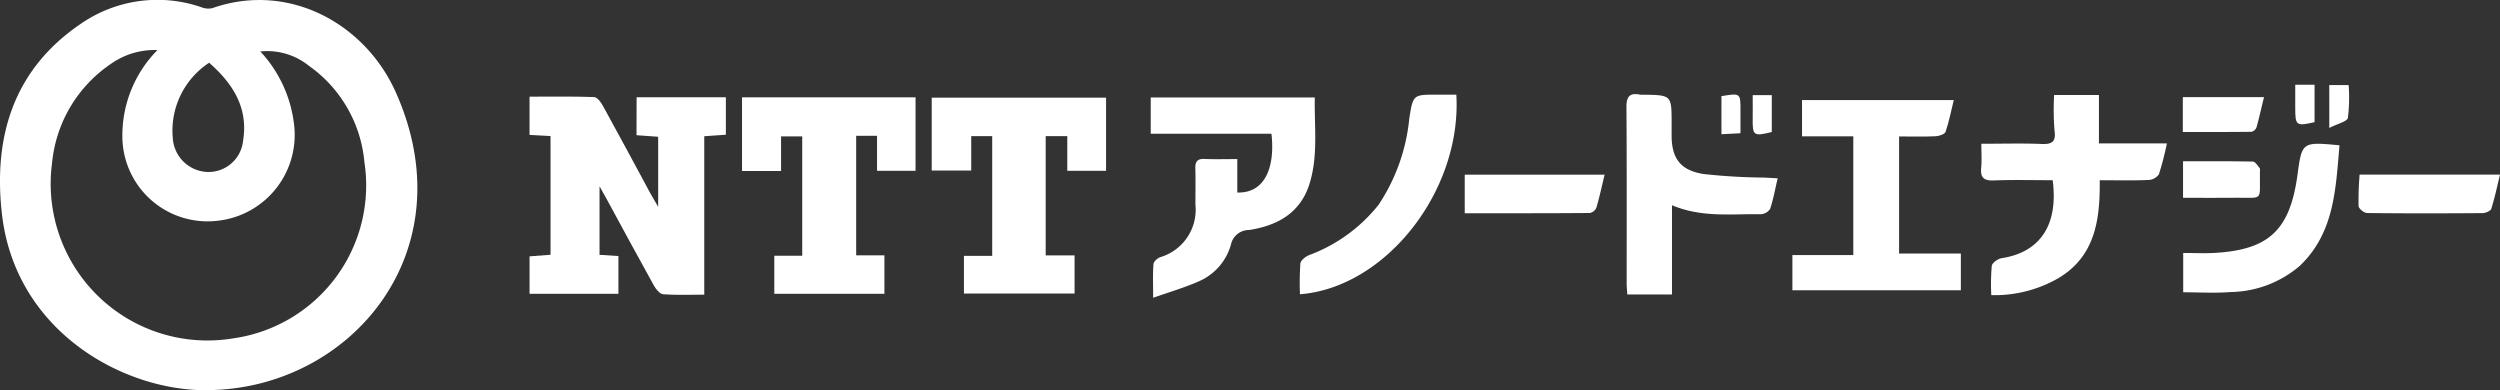
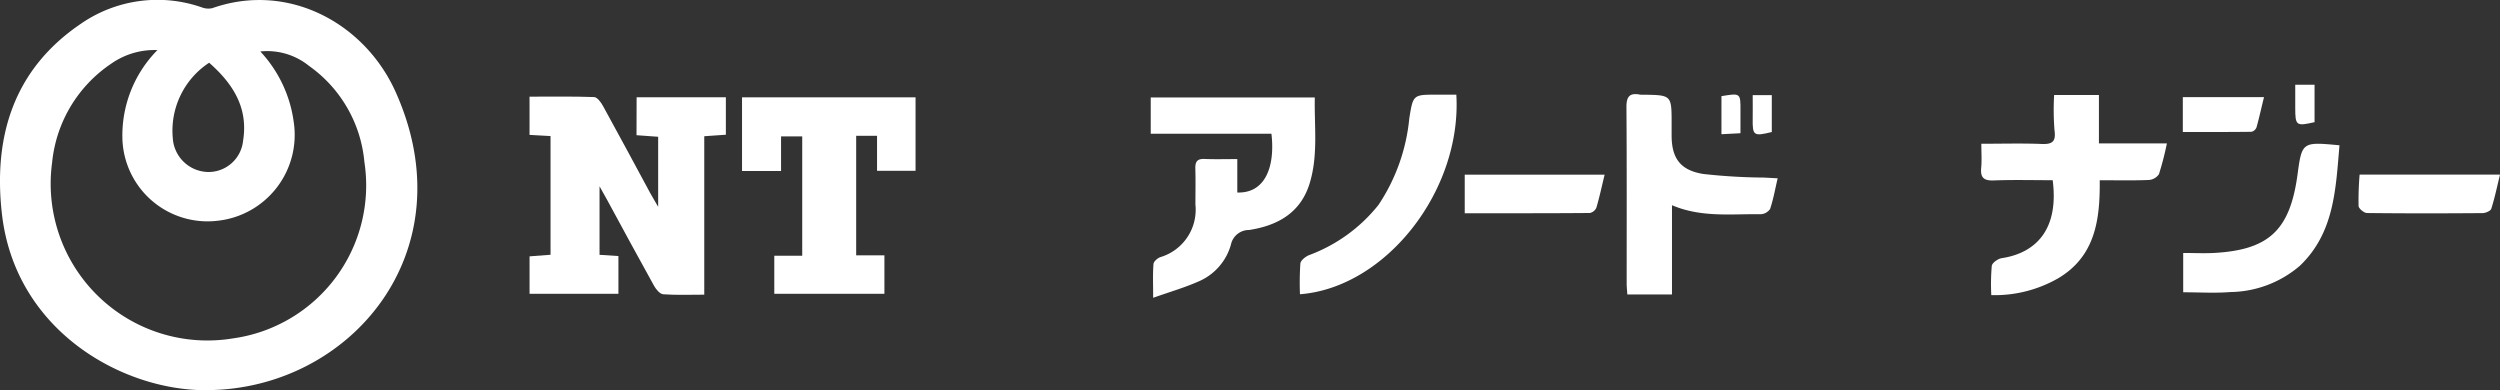
<svg xmlns="http://www.w3.org/2000/svg" id="Group_20" data-name="Group 20" width="186.98" height="29.182" viewBox="0 0 186.98 29.182">
  <rect x="0" y="0" width="186.98" height="29.182" fill="#333333" stroke="none" />
  <defs>
    <clipPath id="clip-path">
      <rect id="Rectangle_7" data-name="Rectangle 7" width="186.98" height="29.182" fill="#fff" />
    </clipPath>
  </defs>
  <g id="Group_5" data-name="Group 5" clip-path="url(#clip-path)">
    <path id="Path_26" data-name="Path 26" d="M15.532,29.182C9.273,29.263,1.157,24.814.146,16.017-.509,10.307.959,5.24,6.016,1.8A10.069,10.069,0,0,1,15.1.554a1.358,1.358,0,0,0,.784.054C21.57-1.384,27.3,1.744,29.6,6.9c5.342,11.935-3.4,22.2-14.073,22.278M11.779,3.746a5.628,5.628,0,0,0-3.466,1.02,10.1,10.1,0,0,0-4.416,7.4A11.722,11.722,0,0,0,17.417,25.31a11.553,11.553,0,0,0,9.836-13.2,9.886,9.886,0,0,0-4.137-7.179A4.974,4.974,0,0,0,19.47,3.849a9.586,9.586,0,0,1,2.5,5.285,6.459,6.459,0,0,1-5.689,7.376,6.371,6.371,0,0,1-7.124-6.064,9.085,9.085,0,0,1,2.618-6.7m3.869.945a6.077,6.077,0,0,0-2.721,5.638,2.7,2.7,0,0,0,2.6,2.534,2.6,2.6,0,0,0,2.659-2.345c.395-2.456-.757-4.26-2.541-5.828" transform="translate(0 0)" fill="#fff" />
    <path id="Path_27" data-name="Path 27" d="M35.389,5.047h6.675v2.8l-1.616.113V19.81c-1.1,0-2.089.042-3.068-.03-.246-.017-.537-.362-.683-.625-1.188-2.134-2.345-4.283-3.511-6.428-.145-.265-.3-.528-.57-1.021V16.83l1.412.093v2.821H27.382v-2.8c.5-.039,1.011-.077,1.569-.119V7.947l-1.571-.087V5c1.621,0,3.229-.027,4.831.03.23.009.511.388.658.657C34.062,7.85,35.228,10.03,36.4,12.2c.153.282.323.555.6,1.039V8c-.554-.039-1.065-.077-1.619-.117Z" transform="translate(12.225 2.229)" fill="#fff" />
-     <path id="Path_28" data-name="Path 28" d="M52.7,7.925H51.131V10.5H48.176V5.051h13.04v5.471h-2.9V7.926H56.7v8.922h2.161V19.7H50.586V16.884H52.7Z" transform="translate(21.509 2.255)" fill="#fff" />
    <path id="Path_29" data-name="Path 29" d="M48.466,7.91H46.905V16.85h2.112v2.876H40.781V16.878H42.87V7.952H41.287v2.589H38.368V5.034H51.346v5.494h-2.88Z" transform="translate(17.13 2.248)" fill="#fff" />
-     <path id="Path_30" data-name="Path 30" d="M92.679,19.4V16.766h4.555V7.887H93.4V5.175h11.349c-.2.806-.353,1.607-.613,2.372-.061.179-.477.321-.736.333-.892.041-1.788.016-2.742.016v8.758h4.62V19.4Z" transform="translate(41.378 2.31)" fill="#fff" />
    <path id="Path_31" data-name="Path 31" d="M65.974,9.648v2.5c2.142.069,2.834-2.025,2.553-4.394H59.5V5.04H71.77c-.042,2.189.262,4.348-.393,6.451-.683,2.19-2.4,3.134-4.52,3.461A1.373,1.373,0,0,0,65.5,16.037a4.232,4.232,0,0,1-2.355,2.734c-1.057.473-2.183.8-3.464,1.251,0-1.013-.035-1.775.025-2.53.016-.188.305-.441.521-.513a3.7,3.7,0,0,0,2.615-3.929c0-.9.02-1.792-.006-2.688-.014-.5.126-.745.676-.723.771.032,1.545.009,2.462.009" transform="translate(26.566 2.25)" fill="#fff" />
    <path id="Path_32" data-name="Path 32" d="M116.333,8.533a22.191,22.191,0,0,1-.594,2.3.991.991,0,0,1-.762.434c-1.173.048-2.351.02-3.667.02.029,2.891-.308,5.638-3.052,7.3a9.538,9.538,0,0,1-5.058,1.292,16,16,0,0,1,.036-2.19c.033-.229.461-.531.742-.574,2.5-.376,4.3-2.087,3.813-5.831-1.459,0-2.939-.039-4.416.017-.757.029-1-.231-.93-.952.052-.544.01-1.1.01-1.791,1.565,0,3.043-.043,4.517.016.845.035,1.069-.214.953-1.054a19.533,19.533,0,0,1-.025-2.609h3.35V8.533Z" transform="translate(45.733 2.194)" fill="#fff" />
    <path id="Path_33" data-name="Path 33" d="M95.409,11.159c-.194.826-.325,1.581-.568,2.3a.9.9,0,0,1-.715.392c-2.187-.036-4.407.266-6.622-.675v6.674h-3.34c-.019-.3-.049-.568-.049-.839,0-4.386.014-8.773-.017-13.158-.006-.774.214-1.1,1-.95a1.624,1.624,0,0,0,.279.009c2.1.029,2.1.029,2.1,2.17,0,.278,0,.555,0,.833-.01,1.726.632,2.651,2.378,2.926a43.865,43.865,0,0,0,4.54.268l1.014.054" transform="translate(37.547 2.172)" fill="#fff" />
    <path id="Path_34" data-name="Path 34" d="M67.222,19.823a21.764,21.764,0,0,1,.03-2.3c.025-.231.376-.511.639-.622A11.937,11.937,0,0,0,73.1,13.133,14.074,14.074,0,0,0,75.4,6.66c.284-1.765.284-1.765,2.053-1.765h1.464c.421,7.172-5.268,14.431-11.7,14.928" transform="translate(30.005 2.185)" fill="#fff" />
    <path id="Path_35" data-name="Path 35" d="M124.575,7.549c-.282,3.286-.386,6.547-2.964,9.01a8.139,8.139,0,0,1-5.2,1.964c-1.138.093-2.291.017-3.524.017V15.6c.806,0,1.6.041,2.391-.006,3.992-.24,5.552-1.692,6.133-5.67,0-.032.01-.061.014-.093.34-2.549.34-2.549,3.152-2.284" transform="translate(50.399 3.32)" fill="#fff" />
    <path id="Path_36" data-name="Path 36" d="M132.535,9.028c-.22.9-.393,1.74-.651,2.552-.052.165-.422.325-.648.328-2.881.022-5.763.027-8.644-.007-.224,0-.623-.331-.634-.525a22.94,22.94,0,0,1,.077-2.348Z" transform="translate(54.445 4.031)" fill="#fff" />
    <path id="Path_37" data-name="Path 37" d="M86.2,9.03c-.21.866-.382,1.676-.616,2.468a.681.681,0,0,1-.493.4c-3.1.025-6.194.019-9.354.019V9.03Z" transform="translate(33.813 4.032)" fill="#fff" />
-     <path id="Path_38" data-name="Path 38" d="M112.878,11.072V8.34c1.766,0,3.493-.014,5.219.022.176,0,.356.305.512.487.046.056.02.179.02.272-.033,2.3.32,1.915-1.864,1.948-1.266.019-2.533,0-3.887,0" transform="translate(50.396 3.722)" fill="#fff" />
    <path id="Path_39" data-name="Path 39" d="M112.866,5.022h6.074c-.2.8-.359,1.542-.564,2.268a.54.54,0,0,1-.378.325c-1.7.022-3.392.014-5.132.014Z" transform="translate(50.391 2.242)" fill="#fff" />
-     <path id="Path_40" data-name="Path 40" d="M120.439,4.4h1.448a12.356,12.356,0,0,1-.056,2.453c-.058.281-.762.43-1.391.752Z" transform="translate(53.772 1.963)" fill="#fff" />
    <path id="Path_41" data-name="Path 41" d="M90.629,4.92h1.426V7.677c-1.367.336-1.449.273-1.428-1.031.009-.548,0-1.095,0-1.726" transform="translate(40.461 2.197)" fill="#fff" />
    <path id="Path_42" data-name="Path 42" d="M118.68,4.381h1.444v2.8c-1.378.312-1.442.265-1.444-1.069V4.381" transform="translate(52.986 1.956)" fill="#fff" />
    <path id="Path_43" data-name="Path 43" d="M89.011,7.856V5.008c1.431-.237,1.429-.237,1.422,1.114,0,.518,0,1.036,0,1.659l-1.42.075" transform="translate(39.74 2.183)" fill="#fff" />
  </g>
</svg>